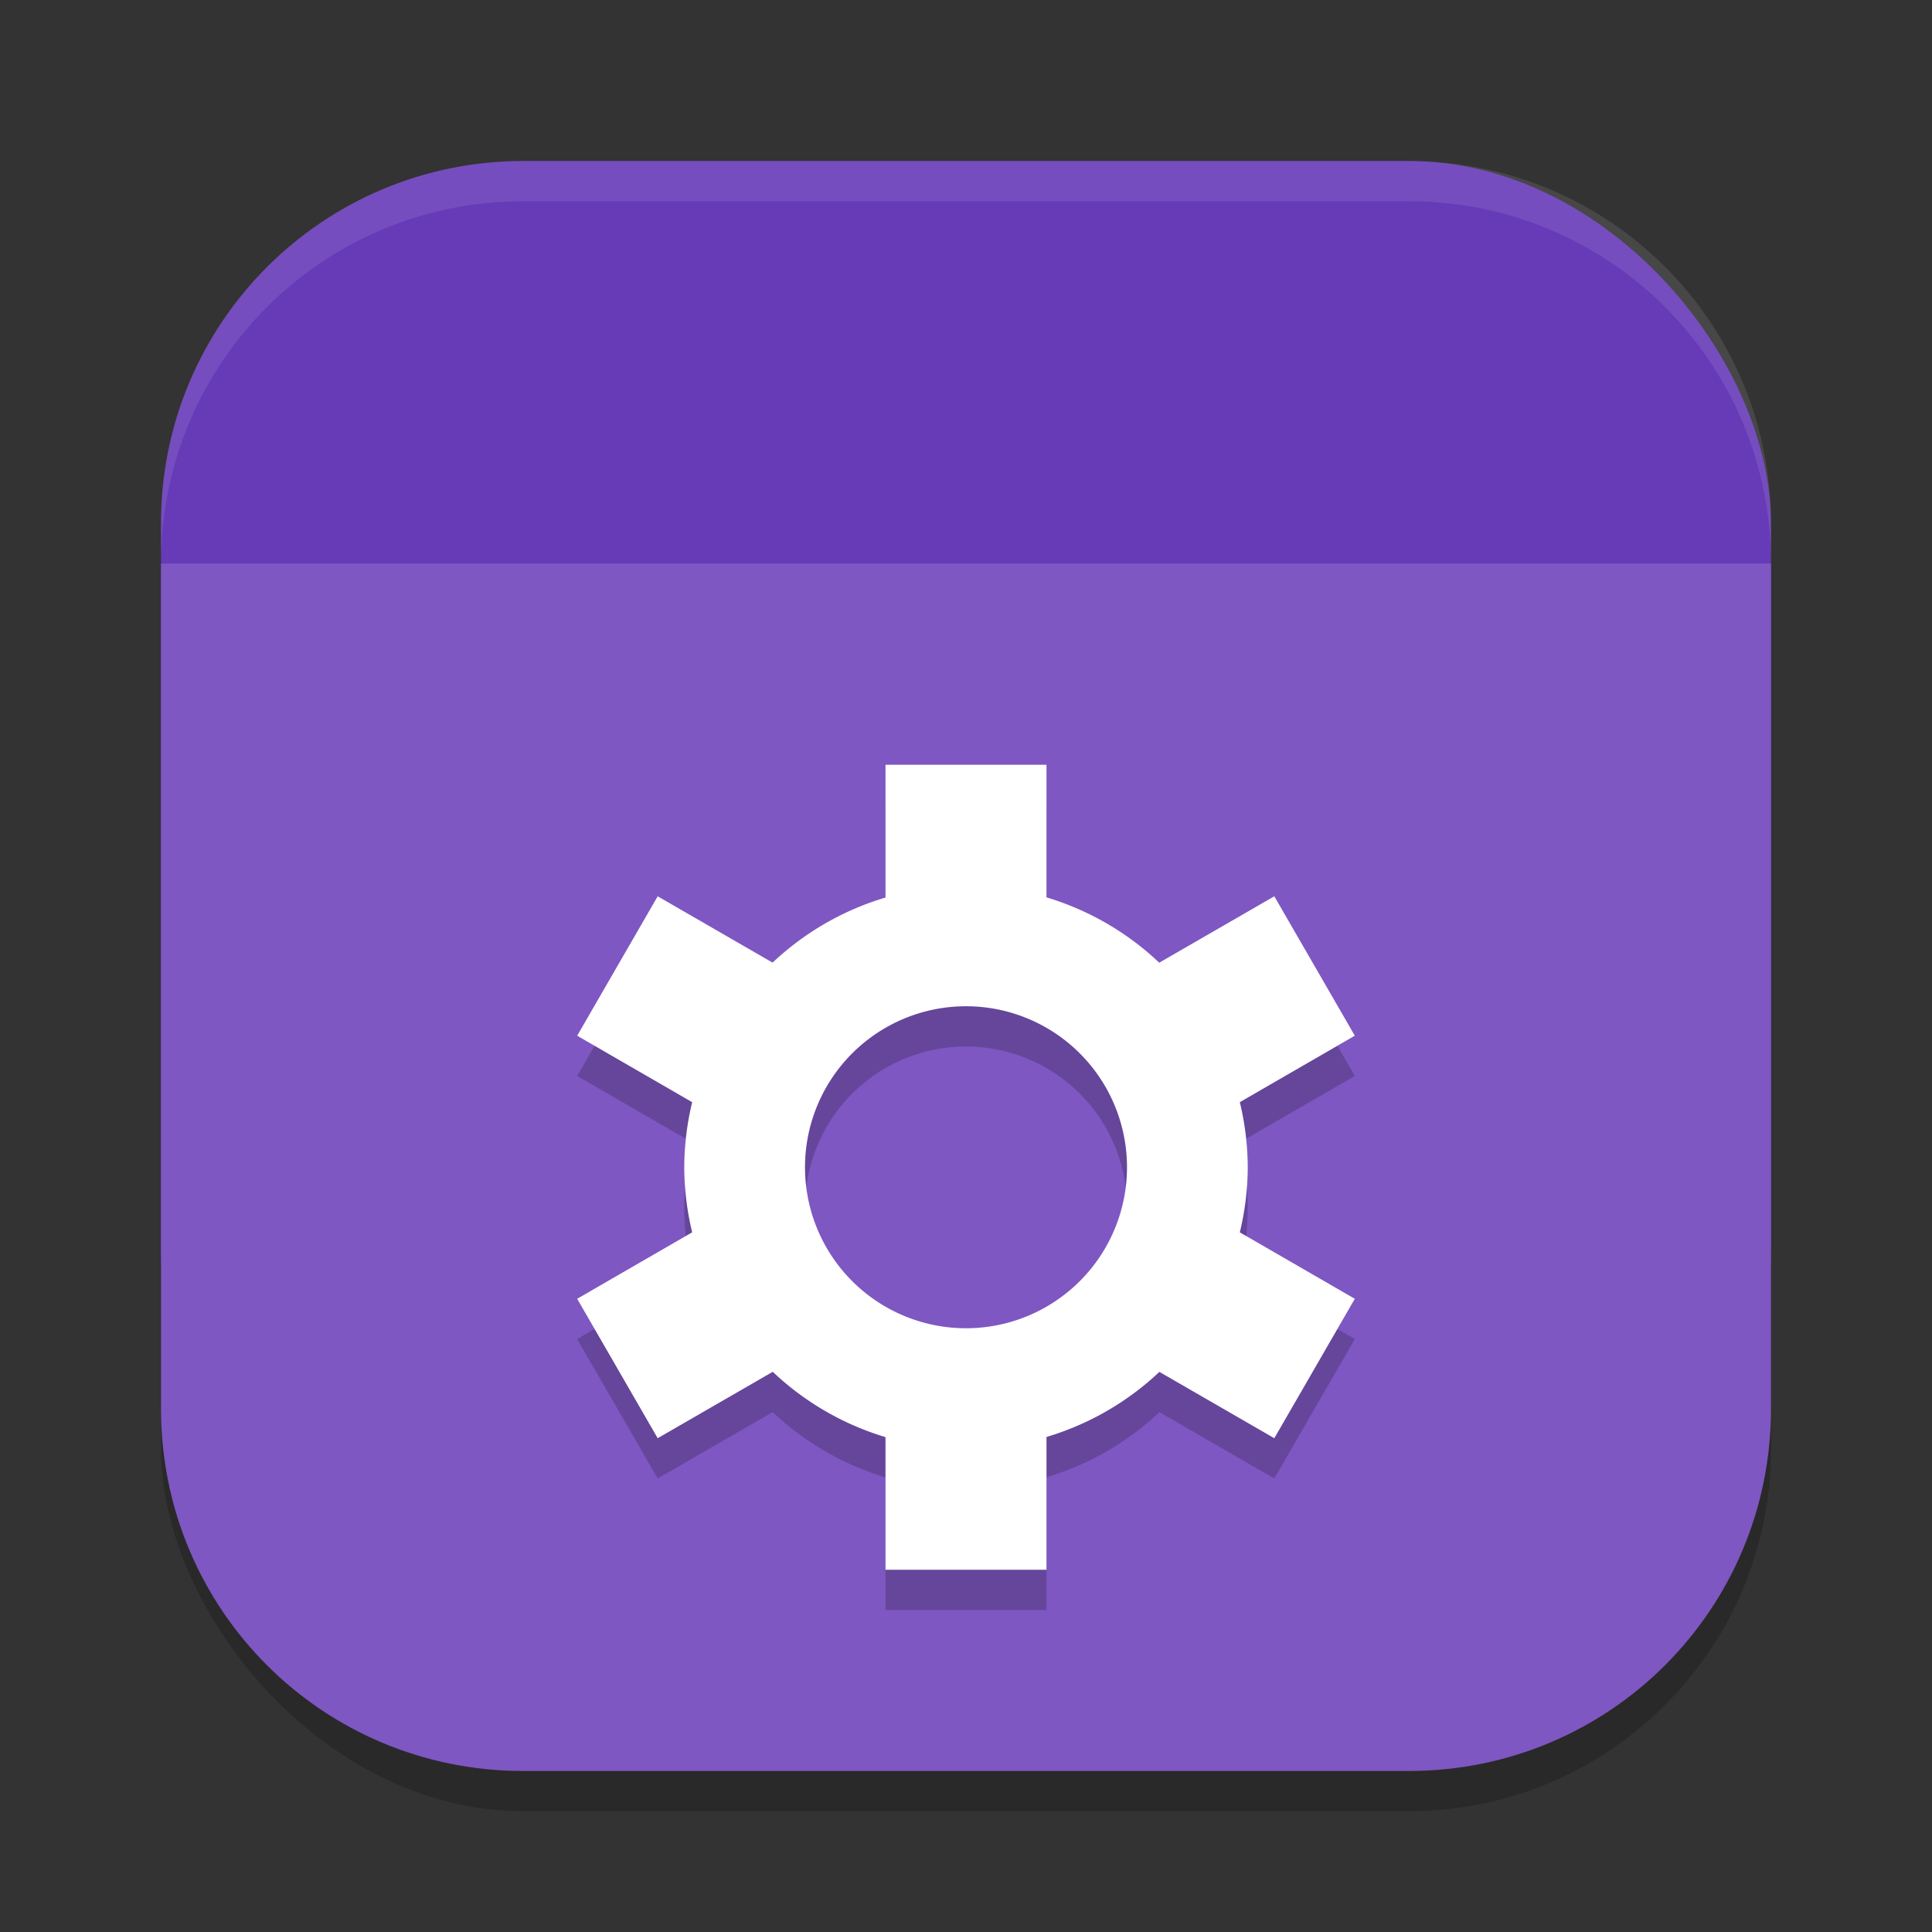
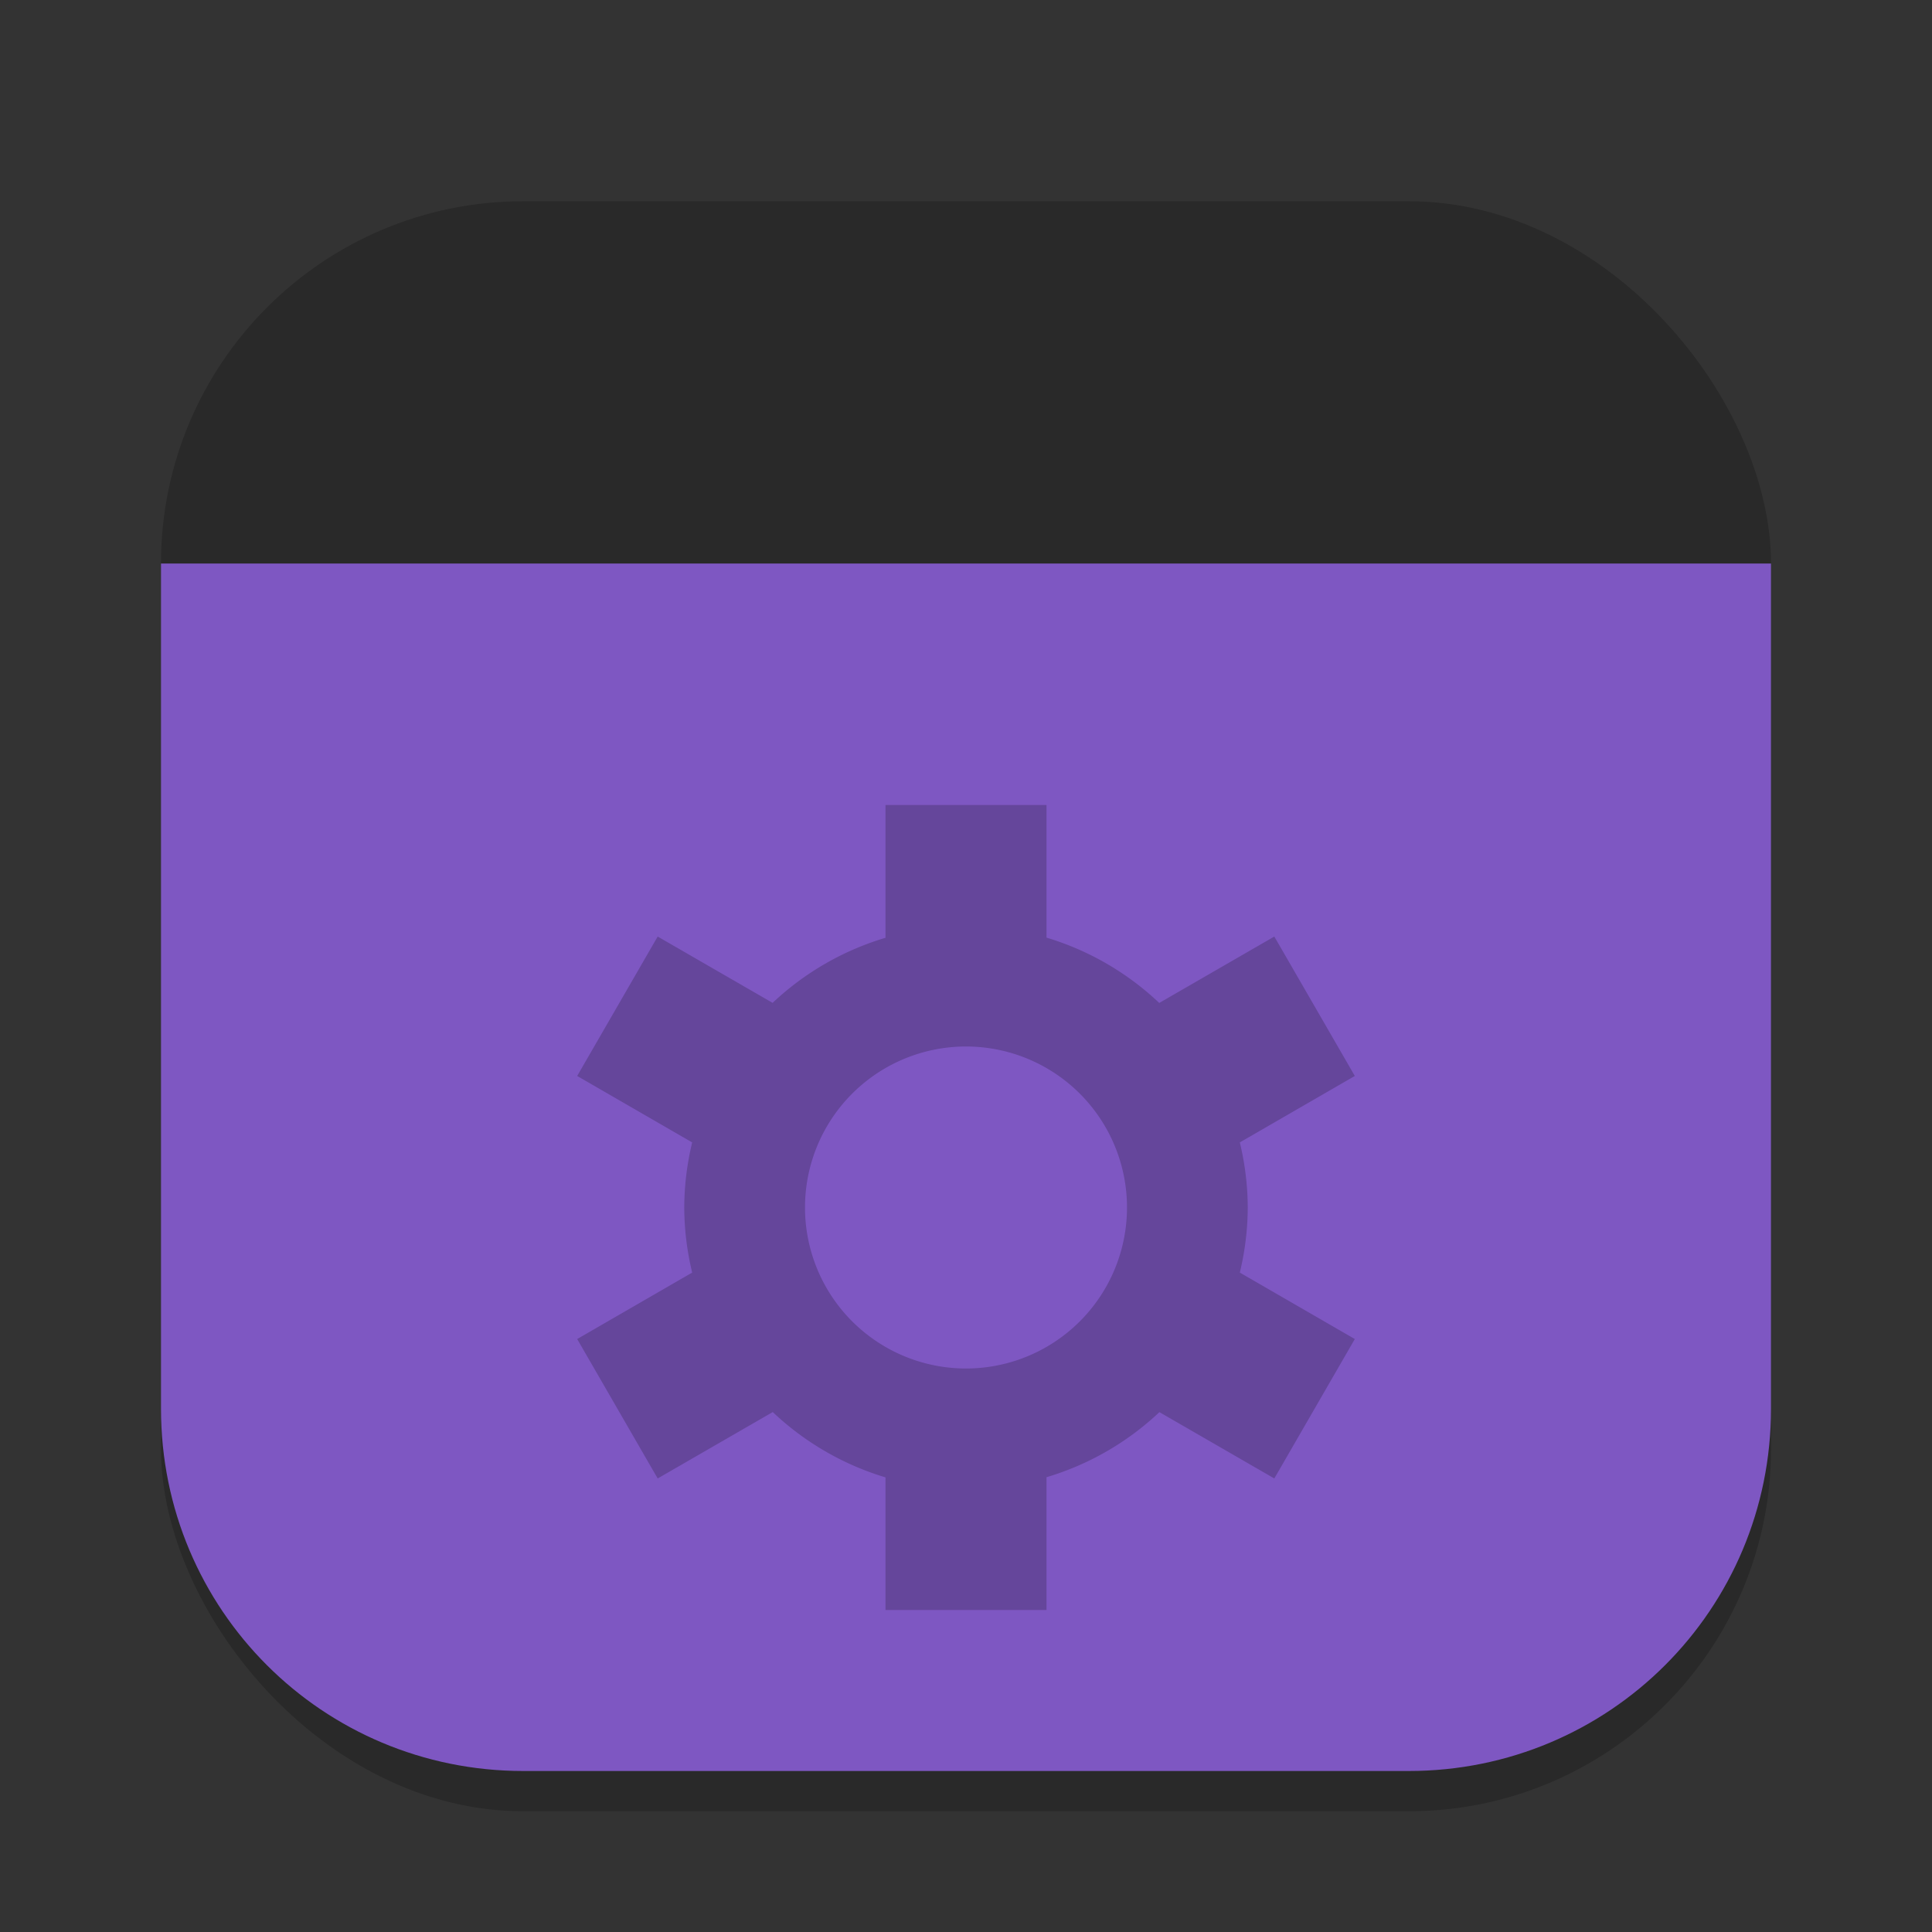
<svg xmlns="http://www.w3.org/2000/svg" xmlns:ns1="http://www.inkscape.org/namespaces/inkscape" xmlns:ns2="http://sodipodi.sourceforge.net/DTD/sodipodi-0.dtd" width="48" height="48" viewBox="0 0 48 48" version="1.1" id="svg5" ns1:version="1.3.2 (091e20ef0f, 2023-11-25, custom)" ns2:docname="desktop-profiler.svg">
  <rect x="0" y="0" width="48" height="48" fill="#333333" stroke="none" />
  <ns2:namedview id="namedview7" pagecolor="#ffffff" bordercolor="#000000" borderopacity="0.25" ns1:showpageshadow="2" ns1:pageopacity="0.0" ns1:pagecheckerboard="0" ns1:deskcolor="#d1d1d1" ns1:document-units="px" showgrid="false" ns1:zoom="17.125" ns1:cx="24" ns1:cy="24" ns1:window-width="1920" ns1:window-height="1008" ns1:window-x="0" ns1:window-y="0" ns1:window-maximized="1" ns1:current-layer="svg5" />
  <defs id="defs2" />
  <rect style="opacity:0.2;fill:#000000;stroke-width:2.857;stroke-linecap:square" id="rect234" width="40" height="40" x="4" y="5" ry="9" />
-   <rect style="fill:#673ab7;fill-opacity:1;stroke-width:2.857;stroke-linecap:square" id="rect396" width="40" height="36" x="4" y="4" ry="9" />
  <path id="rect391" style="opacity:1;fill:#7e57c2;fill-opacity:1;stroke-width:4;stroke-linecap:square" d="M 4 14 L 4 35 C 4 39.986 8.014 44 13 44 L 35 44 C 39.986 44 44 39.986 44 35 L 44 14 L 4 14 z " />
  <path id="path3" style="opacity:0.2;fill:#000000" d="M 22 20 L 22 23.299 A 7 7 0 0 0 19.195 24.916 L 16.34 23.268 L 14.34 26.732 L 17.197 28.383 A 7 7 0 0 0 17 30 A 7 7 0 0 0 17.197 31.617 L 14.34 33.268 L 16.34 36.732 L 19.199 35.082 A 7 7 0 0 0 22 36.705 L 22 40 L 26 40 L 26 36.701 A 7 7 0 0 0 28.805 35.084 L 31.66 36.732 L 33.66 33.268 L 30.803 31.617 A 7 7 0 0 0 31 30 A 7 7 0 0 0 30.803 28.383 L 33.66 26.732 L 31.66 23.268 L 28.801 24.918 A 7 7 0 0 0 26 23.295 L 26 20 L 22 20 z M 24 26 A 4 4 0 0 1 28 30 A 4 4 0 0 1 24 34 A 4 4 0 0 1 20 30 A 4 4 0 0 1 24 26 z " />
-   <path id="path4" style="fill:#ffffff" d="M 22 19 L 22 22.299 A 7 7 0 0 0 19.195 23.916 L 16.34 22.268 L 14.34 25.732 L 17.197 27.383 A 7 7 0 0 0 17 29 A 7 7 0 0 0 17.197 30.617 L 14.34 32.268 L 16.34 35.732 L 19.199 34.082 A 7 7 0 0 0 22 35.705 L 22 39 L 26 39 L 26 35.701 A 7 7 0 0 0 28.805 34.084 L 31.66 35.732 L 33.66 32.268 L 30.803 30.617 A 7 7 0 0 0 31 29 A 7 7 0 0 0 30.803 27.383 L 33.66 25.732 L 31.66 22.268 L 28.801 23.918 A 7 7 0 0 0 26 22.295 L 26 19 L 22 19 z M 24 25 A 4 4 0 0 1 28 29 A 4 4 0 0 1 24 33 A 4 4 0 0 1 20 29 A 4 4 0 0 1 24 25 z " />
-   <path id="path1040" style="opacity:0.1;fill:#ffffff;stroke-width:8;stroke-linecap:square" d="M 13,4 C 8.014,4 4,8.014 4,13 v 1 C 4,9.014 8.014,5 13,5 h 22 c 4.986,0 9,4.014 9,9 V 13 C 44,8.014 39.986,4 35,4 Z" />
</svg>